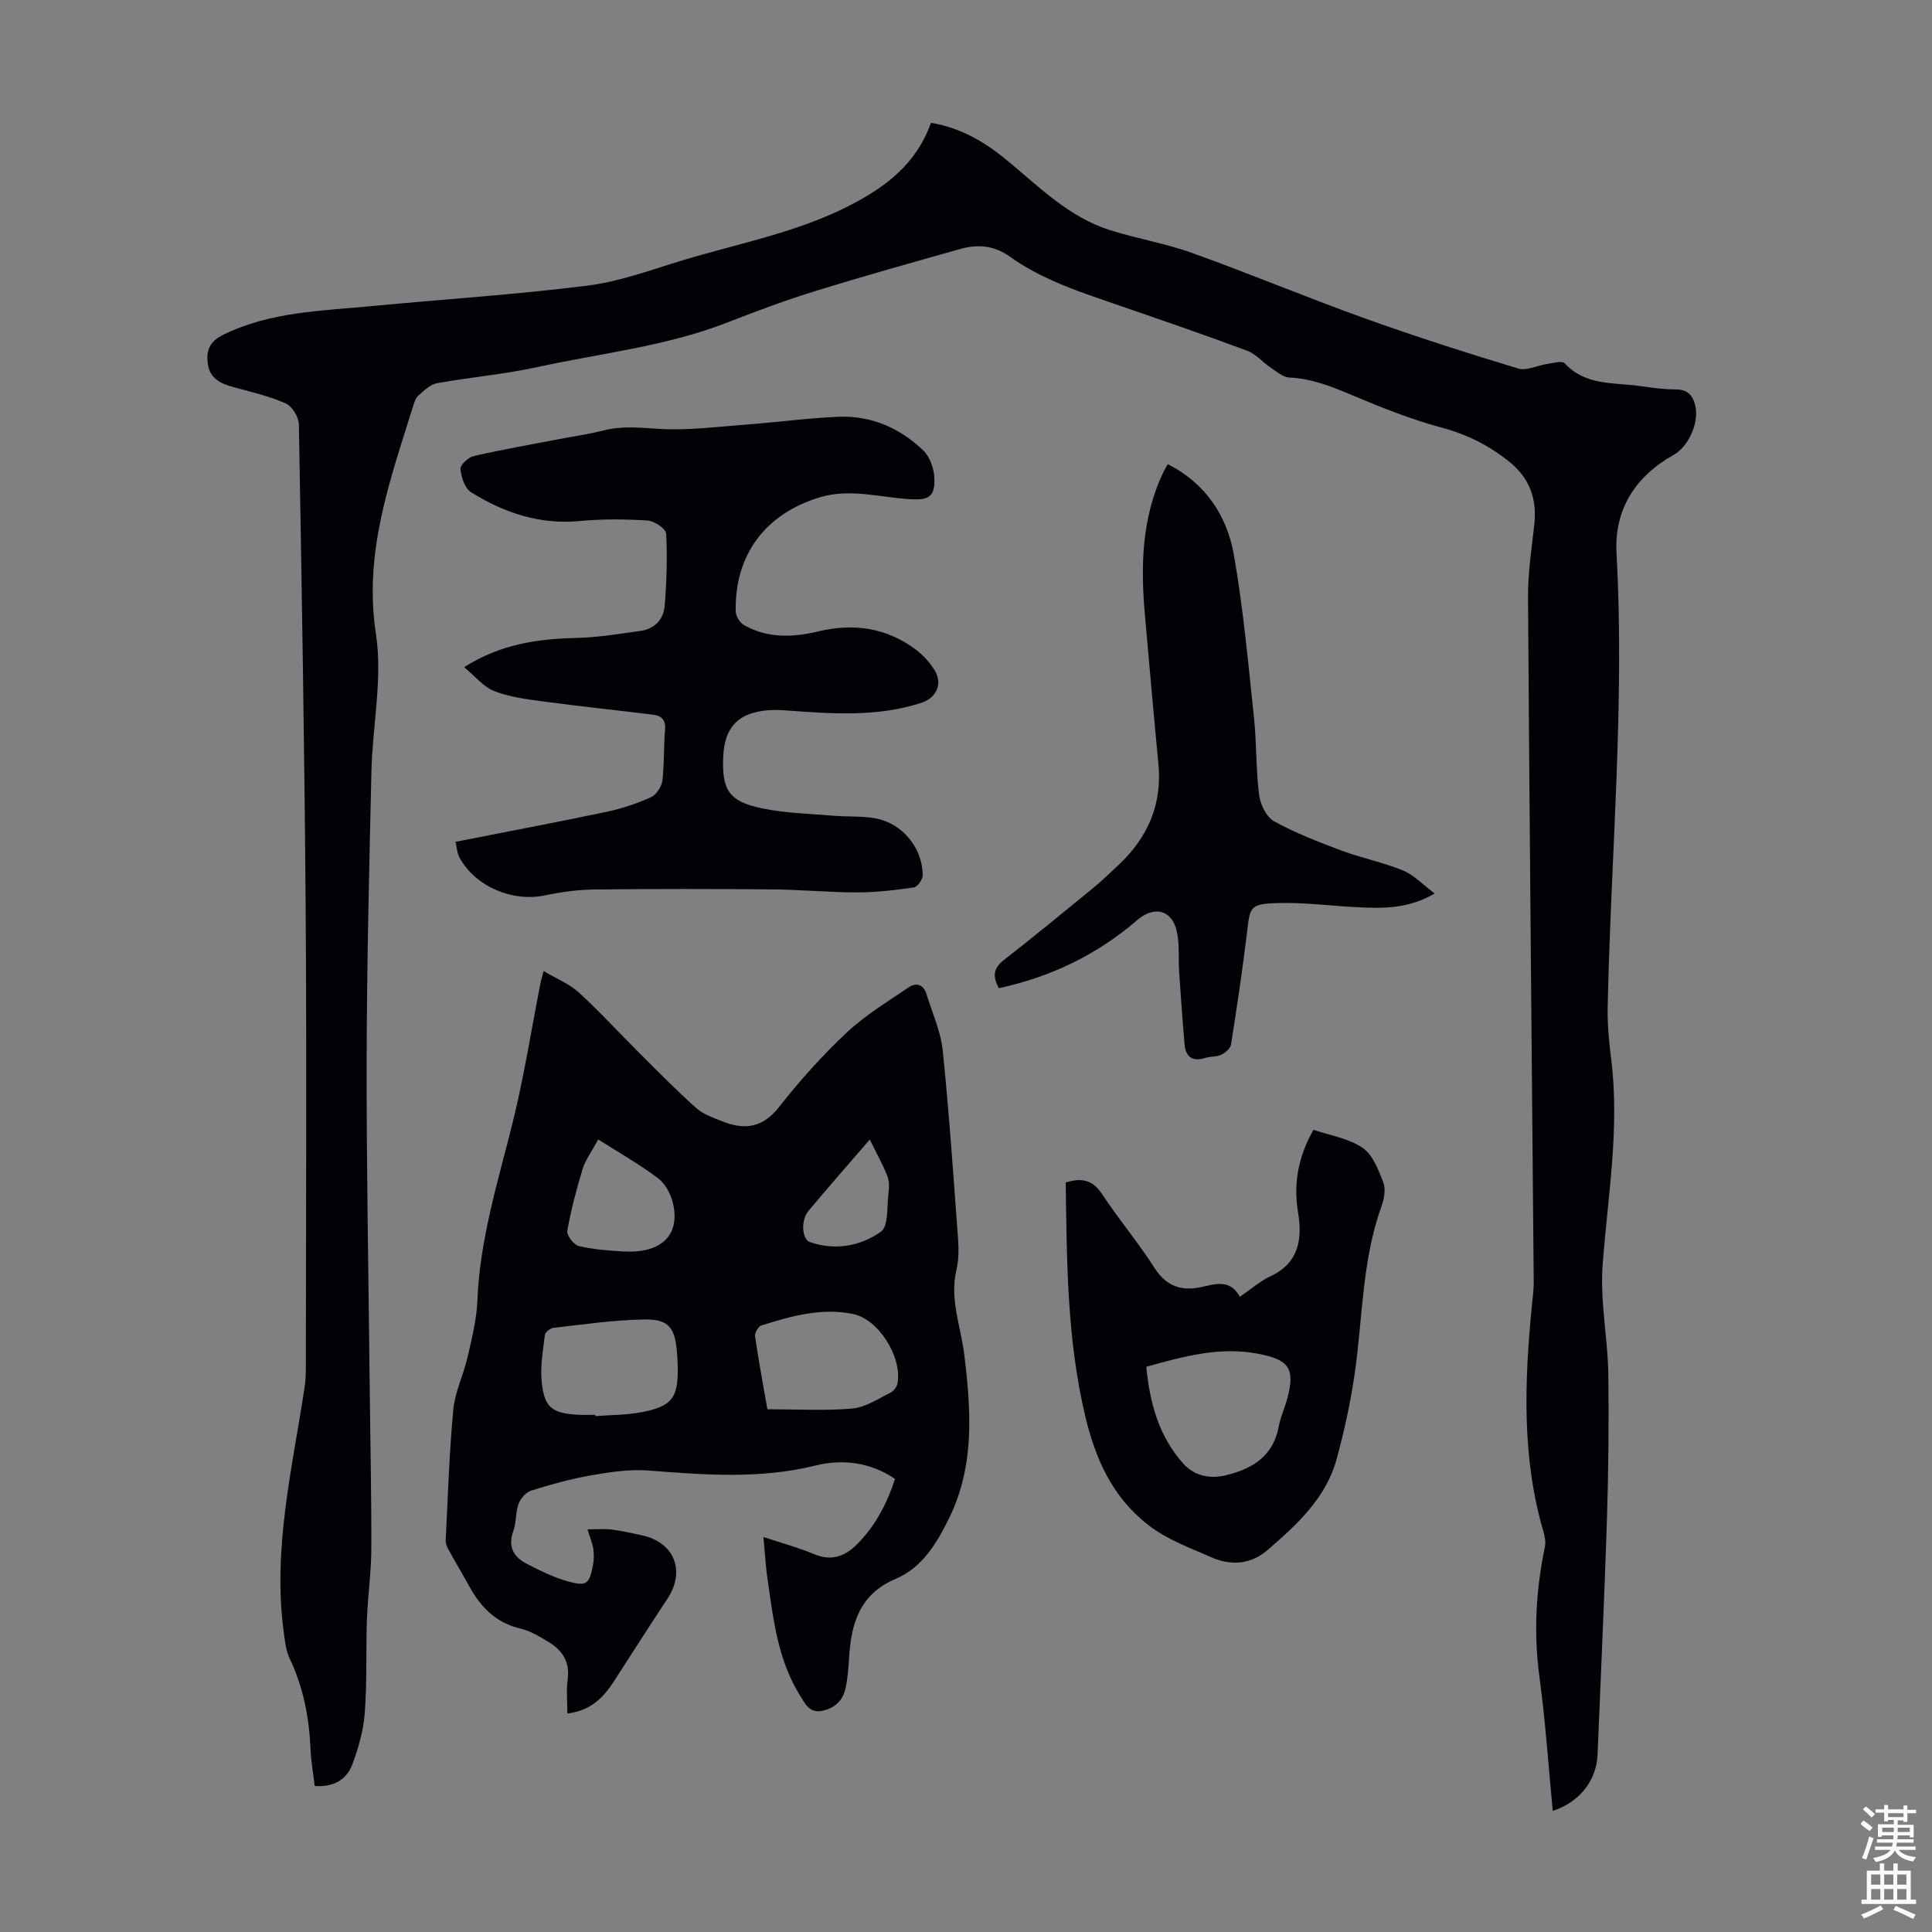
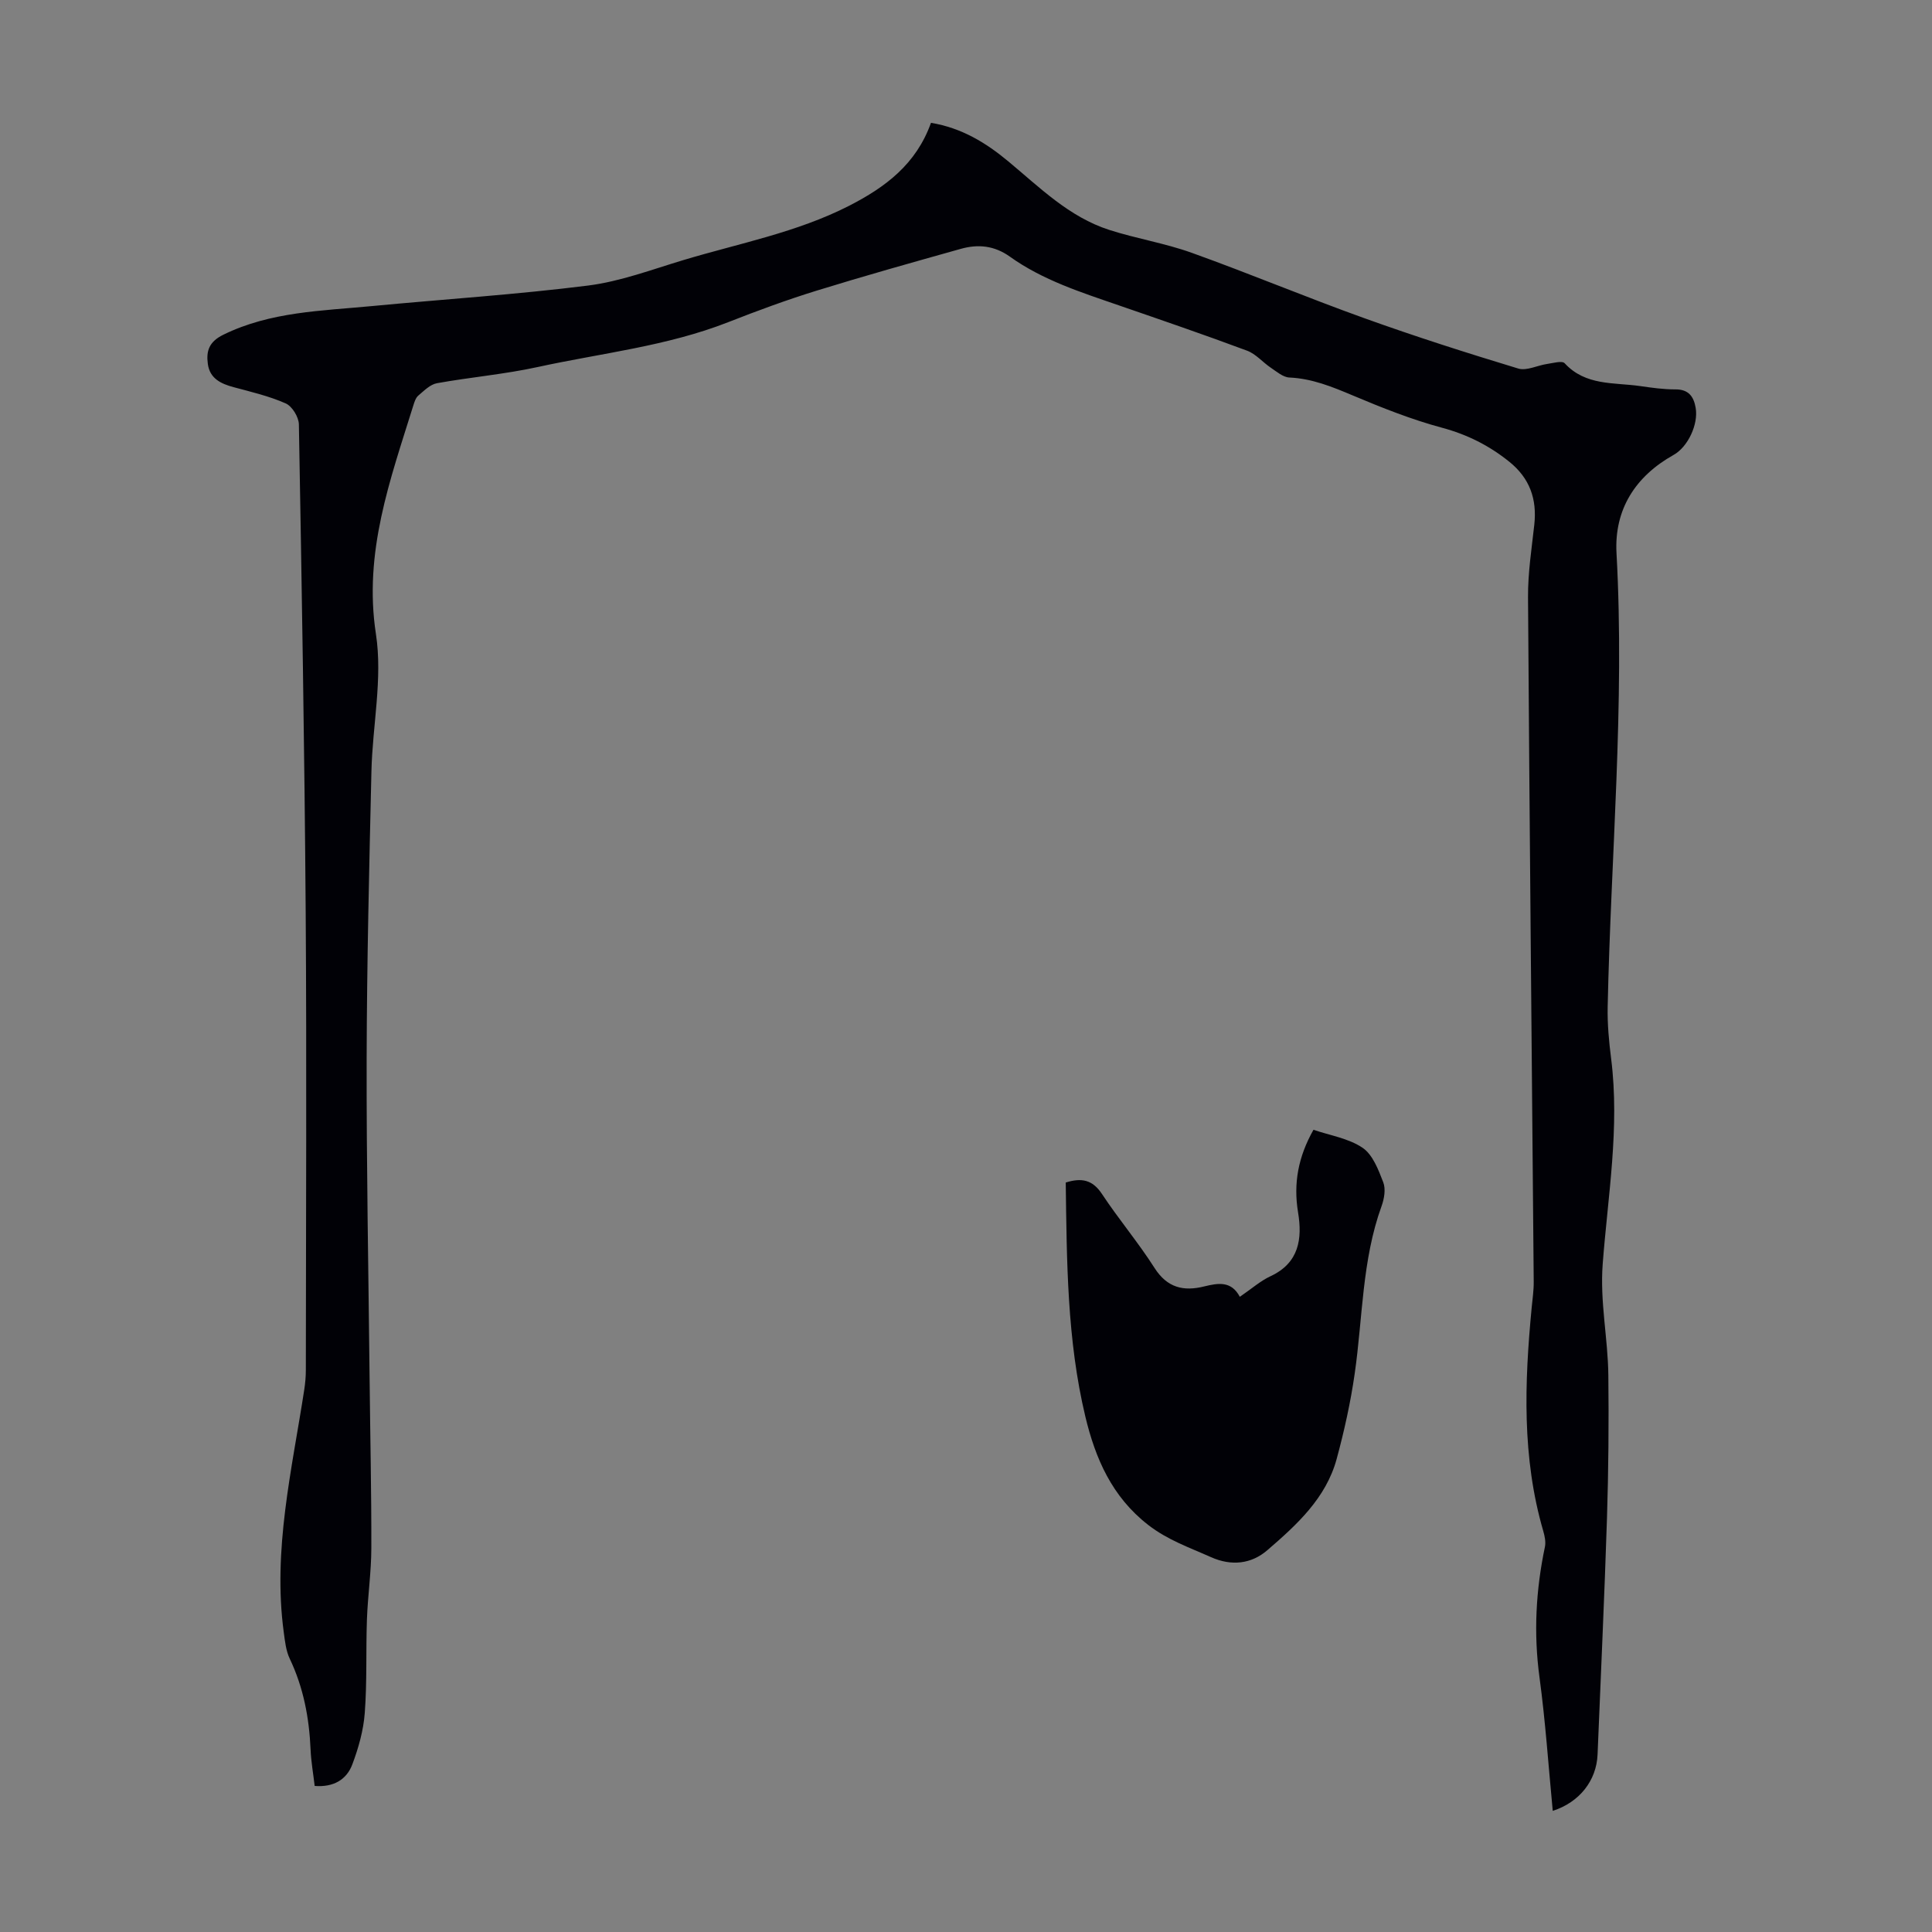
<svg xmlns="http://www.w3.org/2000/svg" enable-background="new 0 0 400 400" viewBox="0 0 400 400">
  <rect x="0" y="0" width="400" height="400" fill="#808080" stroke="none" />
  <g fill="#010106">
    <path d="m192.75 25.43c6.35 1.05 11.36 4.12 15.96 7.94 6.53 5.42 12.62 11.55 20.95 14.23 5.63 1.81 11.55 2.75 17.1 4.75 11.98 4.3 23.74 9.23 35.72 13.53 10.51 3.78 21.16 7.18 31.85 10.42 1.74.53 3.98-.66 6-.95 1.23-.18 3.09-.72 3.62-.14 4.33 4.7 10.19 3.94 15.61 4.72 2.43.35 4.9.7 7.34.69 2.73-.01 3.77 1.5 4.17 3.82.59 3.38-1.59 8.08-4.56 9.74-7.96 4.45-12.32 11.34-11.83 20.33 1.73 31.39-1.17 62.65-1.83 93.98-.07 3.56.27 7.16.72 10.71 1.8 14.27-.68 28.39-1.75 42.52-.59 7.84 1.09 15.36 1.17 23.04.11 9.83.03 19.67-.28 29.49-.52 16.34-1.29 32.66-1.95 48.99-.22 5.39-3.72 9.89-9.28 11.68-.89-9.28-1.51-18.53-2.75-27.69-1.23-9.11-.75-18.03 1.13-26.97.21-1.02-.04-2.22-.34-3.26-4.45-15.25-3.89-30.75-2.4-46.3.17-1.78.44-3.57.42-5.35-.4-47.24-.87-94.49-1.18-141.73-.03-5 .75-10.01 1.3-14.99.58-5.31-.94-9.63-5.2-13.05-4.16-3.34-8.67-5.61-13.9-7.02-6.33-1.7-12.49-4.16-18.54-6.71-4.25-1.79-8.39-3.48-13.08-3.69-1.3-.06-2.61-1.21-3.81-2.01-1.69-1.13-3.11-2.87-4.95-3.55-8.79-3.28-17.67-6.32-26.54-9.38-7.82-2.7-15.74-5.21-22.55-10.08-3.23-2.31-6.6-2.62-10.16-1.62-9.98 2.8-19.97 5.6-29.87 8.66-6.18 1.91-12.28 4.16-18.31 6.53-12.71 4.98-26.24 6.4-39.43 9.28-6.87 1.5-13.92 2.1-20.85 3.35-1.4.25-2.67 1.55-3.85 2.55-.55.46-.82 1.33-1.05 2.07-4.79 15.38-10.33 30.4-7.74 47.3 1.42 9.22-.71 18.95-.93 28.45-.46 19.8-.94 39.61-.99 59.41-.05 22.05.38 44.11.61 66.16.12 11.75.39 23.51.36 35.26-.01 4.91-.73 9.81-.91 14.72-.23 6.47.04 12.96-.45 19.4-.27 3.61-1.3 7.25-2.58 10.65-1.19 3.16-3.91 4.76-7.79 4.45-.29-2.52-.74-5.02-.85-7.54-.28-6.54-1.47-12.83-4.31-18.8-.79-1.65-.99-3.62-1.24-5.47-2.31-17.07 1.69-33.62 4.25-50.28.2-1.32.32-2.67.32-4 .02-31.58.19-63.16-.03-94.73-.24-33.7-.81-67.39-1.41-101.08-.03-1.51-1.39-3.74-2.71-4.33-3.43-1.52-7.15-2.39-10.8-3.37-2.66-.71-4.94-1.81-5.34-4.81-.36-2.67.23-4.6 3.23-6.06 9.77-4.78 20.32-4.92 30.74-5.92 14.92-1.42 29.9-2.38 44.76-4.25 6.69-.85 13.2-3.31 19.72-5.27 11.53-3.47 23.45-5.7 34.33-11.25 7.51-3.85 13.87-8.59 16.94-17.17z" />
-     <path d="m158.06 318.22c4.04 1.34 7.39 2.24 10.56 3.57 3.56 1.49 6.35.41 8.8-2.04 3.78-3.78 6.2-8.38 7.89-13.56-5.21-3.51-10.93-4.14-16.51-2.76-11.54 2.85-23.04 1.91-34.65 1.02-3.9-.3-7.95.34-11.84 1.02-4.17.73-8.29 1.87-12.33 3.14-1.08.34-2.21 1.64-2.62 2.76-.65 1.75-.43 3.82-1.07 5.57-1.22 3.32.08 5.46 2.84 6.87s5.6 2.82 8.56 3.63c3.81 1.04 4.34.5 5.09-3.45.2-1.07.21-2.22.06-3.3s-.61-2.12-1.2-4.05c1.9 0 3.48-.15 5.01.04 2.1.26 4.18.75 6.25 1.19 6.72 1.45 9.08 7.37 5.29 13.12-3.75 5.69-7.42 11.42-11.11 17.15-2.19 3.4-4.87 6.06-9.61 6.62 0-2.47-.25-4.8.06-7.06.49-3.64-1.11-6.05-4.01-7.78-1.8-1.08-3.69-2.25-5.69-2.72-5.01-1.16-8.2-4.31-10.57-8.6-1.46-2.63-3-5.22-4.45-7.86-.3-.55-.56-1.24-.53-1.85.45-9.01.73-18.05 1.57-27.03.34-3.66 2.1-7.17 2.94-10.82.89-3.89 1.89-7.83 2.05-11.78.5-12.78 4.33-24.82 7.36-37.08 2.32-9.43 3.82-19.06 5.7-28.6.12-.63.32-1.24.66-2.53 2.67 1.59 5.32 2.64 7.29 4.44 4.44 4.07 8.51 8.54 12.78 12.79 3.79 3.77 7.54 7.59 11.54 11.15 1.45 1.29 3.48 1.97 5.34 2.72 4.58 1.84 8.36 1.41 11.76-2.92 4.27-5.45 8.94-10.66 13.98-15.4 3.84-3.61 8.47-6.41 12.86-9.4 1.49-1.02 3.06-.69 3.68 1.31 1.21 3.9 2.97 7.76 3.39 11.75 1.34 13.01 2.22 26.07 3.18 39.12.15 2.09.14 4.28-.34 6.3-1.45 6.06.91 11.73 1.62 17.53 1.41 11.56 2.2 22.98-3.14 33.88-2.55 5.2-5.55 10.23-11.05 12.56-7.51 3.18-9.24 9.29-9.66 16.42-.13 2.12-.29 4.26-.75 6.32-.56 2.47-2.19 4.03-4.79 4.58-2.67.56-3.55-1.46-4.57-3.09-4.54-7.23-5.53-15.49-6.7-23.68-.44-2.85-.59-5.74-.92-9.21zm-34.82-25.3c.01.09.01.18.02.27 3.11-.24 6.28-.21 9.33-.77 6.59-1.21 7.89-2.98 7.72-9.62-.02-1.01-.08-2.01-.17-3.02-.42-4.87-1.7-6.66-6.61-6.6-6.31.08-12.62 1.03-18.92 1.73-.67.07-1.73.91-1.8 1.49-.39 3.21-.98 6.49-.66 9.66.53 5.33 2.08 6.5 7.4 6.85 1.23.07 2.46.01 3.69.01zm35.64-1.15c6.04 0 11.85.35 17.59-.15 2.72-.24 5.33-2.02 7.9-3.28.67-.33 1.35-1.27 1.47-2.01.9-5.41-3.88-13.17-9.26-14.29-6.49-1.34-12.8.44-18.96 2.39-.63.2-1.4 1.54-1.3 2.23.72 4.95 1.65 9.87 2.56 15.11zm-35.03-55.86c-1.5 2.77-2.69 4.34-3.23 6.12-1.27 4.21-2.41 8.48-3.17 12.8-.16.93 1.35 2.9 2.39 3.15 3.01.72 6.16.95 9.27 1.12 7.71.44 11.68-3.27 10.27-9.78-.42-1.94-1.56-4.17-3.08-5.33-3.83-2.91-8.07-5.29-12.45-8.08zm56.22.02c-4.84 5.61-8.81 10.15-12.69 14.77-1.61 1.92-1.37 5.86.3 6.45 5.25 1.84 10.47.83 14.7-2.13 1.6-1.12 1.22-5.17 1.57-7.91.16-1.2.19-2.57-.24-3.65-.94-2.38-2.2-4.62-3.64-7.53z" />
-     <path d="m94.32 174.29c10.7-2.11 21-4.05 31.26-6.21 3.15-.66 6.27-1.71 9.2-3.03 1.11-.5 2.2-2.18 2.36-3.45.43-3.43.23-6.93.55-10.38.19-2.02-.59-3.02-2.4-3.24-7.62-.95-15.27-1.74-22.88-2.76-3.41-.46-6.92-.9-10.08-2.14-2.26-.89-4-3.1-6.24-4.95 7.7-4.86 15.34-5.86 23.27-6.05 4.43-.1 8.86-.85 13.26-1.46 2.9-.4 4.76-2.38 4.99-5.15.41-4.98.57-10 .31-14.98-.05-1.01-2.43-2.63-3.81-2.72-4.66-.29-9.39-.35-14.04.1-8.33.8-15.71-1.7-22.56-5.97-1.28-.8-2.02-3.12-2.17-4.82-.08-.83 1.62-2.4 2.75-2.66 5.75-1.32 11.57-2.33 17.37-3.45 3.18-.61 6.4-1.06 9.54-1.86 3.87-.99 7.64-.54 11.56-.31 6.07.35 12.22-.48 18.33-.93 6.24-.47 12.47-1.32 18.72-1.58 6.8-.28 12.74 2.34 17.57 7 1.35 1.31 2.19 3.71 2.27 5.66.16 3.93-1.16 4.63-5.06 4.4-6.19-.36-12.34-2.28-18.62-.4-11.29 3.38-17.74 11.96-17.44 23.68.03.96.84 2.29 1.68 2.77 4.86 2.77 10.13 2.59 15.33 1.34 7.41-1.78 14.23-.8 20.34 3.81 1.48 1.12 2.81 2.6 3.79 4.17 1.76 2.82.46 5.76-2.73 6.8-9.17 2.97-18.54 2.26-27.92 1.57-1.33-.1-2.69-.14-4.01-.02-5.99.54-8.79 3.52-9.07 9.51-.32 6.95 1.14 9.34 7.98 10.77 4.86 1.02 9.92 1.12 14.9 1.54 2.89.25 5.84.02 8.67.55 5.55 1.04 9.67 6.07 9.75 11.72.01.89-1.07 2.46-1.82 2.57-3.91.57-7.87 1.03-11.81 1.03-5.8 0-11.61-.57-17.41-.62-12.31-.11-24.62-.12-36.93.02-3.43.04-6.91.51-10.27 1.22-6.62 1.39-14.2-1.71-17.57-7.65-.62-1.06-.67-2.45-.91-3.44z" />
-     <path d="m256.69 268.49c2.47-1.68 4.27-3.3 6.37-4.27 5.92-2.76 6.59-7.77 5.69-13.21-1-6.04.05-11.54 3.19-17.1 3.41 1.17 7.26 1.76 10.17 3.73 2.1 1.42 3.28 4.55 4.28 7.15.54 1.4.2 3.41-.35 4.92-4.07 11.22-3.89 23.08-5.56 34.66-.85 5.95-2.16 11.86-3.73 17.66-2.21 8.16-8.28 13.68-14.37 18.93-3.29 2.84-7.41 3.33-11.66 1.43-4.45-1.99-8.97-3.54-13-6.67-7.5-5.82-10.93-13.75-13.01-22.43-3.8-15.89-3.84-32.14-4.06-48.46 3.22-1.01 5.53-.62 7.5 2.37 3.45 5.22 7.52 10.04 10.88 15.31 2.62 4.11 6 4.9 10.29 3.83 2.84-.69 5.6-1.21 7.37 2.15zm-19.36 14.48c.7 7.46 2.6 14.38 7.61 20.01 2.26 2.54 5.44 3.29 8.9 2.45 5.56-1.36 9.8-4 10.93-10.16.36-1.96 1.24-3.82 1.76-5.76 1.65-6.2.32-7.98-5.93-9.21-8-1.56-15.46.5-23.27 2.67z" />
-     <path d="m241.78 96.1c7.9 4.02 12.28 10.74 13.7 18.88 1.94 11.1 2.95 22.37 4.14 33.6.57 5.33.39 10.74 1.07 16.05.25 1.96 1.54 4.55 3.13 5.43 4.44 2.44 9.23 4.29 14 6.07 4.17 1.55 8.6 2.42 12.7 4.11 2.25.93 4.07 2.92 6.51 4.75-5.52 3.23-10.82 3.1-16.14 2.83-5.56-.28-11.14-1.04-16.68-.84-5.42.19-5.41.82-6.03 6.03-.92 7.77-2.09 15.51-3.31 23.24-.13.81-1.18 1.71-2.02 2.12-.96.47-2.21.31-3.27.65-2.66.85-4.1-.16-4.33-2.82-.43-4.99-.78-9.99-1.12-14.98-.19-2.88.14-5.88-.55-8.64-1.08-4.34-4.76-4.99-8.1-2.11-8.34 7.21-17.98 11.82-28.68 14.12-1.45-2.63-.97-4.26 1.07-5.85 6.17-4.82 12.23-9.78 18.28-14.74 1.9-1.56 3.68-3.27 5.47-4.95 6.05-5.7 9.04-12.57 8.21-21.02-1-10.12-1.84-20.26-2.76-30.39-.93-10.24-.76-20.35 3.8-29.89.25-.51.54-.98.91-1.65z" />
+     <path d="m256.69 268.49c2.47-1.68 4.27-3.3 6.37-4.27 5.92-2.76 6.59-7.77 5.69-13.21-1-6.04.05-11.54 3.19-17.1 3.41 1.17 7.26 1.76 10.17 3.73 2.1 1.42 3.28 4.55 4.28 7.15.54 1.4.2 3.41-.35 4.92-4.07 11.22-3.89 23.08-5.56 34.66-.85 5.95-2.16 11.86-3.73 17.66-2.21 8.16-8.28 13.68-14.37 18.93-3.29 2.84-7.41 3.33-11.66 1.43-4.45-1.99-8.97-3.54-13-6.67-7.5-5.82-10.93-13.75-13.01-22.43-3.8-15.89-3.84-32.14-4.06-48.46 3.22-1.01 5.53-.62 7.5 2.37 3.45 5.22 7.52 10.04 10.88 15.31 2.62 4.11 6 4.9 10.29 3.83 2.84-.69 5.6-1.21 7.37 2.15zm-19.36 14.48z" />
  </g>
-   <path d="m385.2 377.6.6-.7c.6.4 1.3.9 1.9 1.5l-.6.7c-.8-.5-1.4-1-1.9-1.5zm.3 7.1c.6-1.4 1.1-2.9 1.5-4.5.3.1.6.3.9.4-.5 1.4-1 2.9-1.5 4.4zm.2-10.1.6-.6c.7.5 1.3 1.1 1.9 1.6l-.7.7c-.6-.6-1.2-1.2-1.8-1.7zm8.4-.8h.8v.9h1.8v.7h-1.8v1.8h-.8v-.3h-1.2v.9h3.3v2.6h-.8v-.4h-2.5c0 .3 0 .6-.1.8h3.4v.7h-3.5c0 .3-.1.6-.1.8h4v.7h-3.5c.7.9 1.9 1.3 3.6 1.5-.2.2-.4.5-.6.9-1.9-.3-3.2-1.1-3.8-2.3-.5 1.1-1.8 2-3.9 2.4-.2-.3-.4-.5-.6-.8 1.9-.4 3.1-.9 3.6-1.7h-3.2v-.7h3.5c.1-.2.1-.5.2-.8h-3.3v-.7h3.4c0-.2 0-.5 0-.8h-2.4v.3h-.8v-2.6h3.3v-.9h-1.2v.3h-.8v-1.8h-1.8v-.7h1.8v-.9h.8v.9h3.2zm-4.4 5.5h2.4c0-.3 0-.6 0-.9h-2.4zm1.2-3.1h3.2v-.8h-3.2zm4.4 2.2h-2.4v.9h2.5v-.9z" fill="#fcfbfa" />
-   <path d="m389.2 385.8h.9v1.5h1.9v-1.5h.9v1.5h2.7v6h1.1v.9h-11.3v-.9h1.1v-6h2.7zm.2 8.7.5.8c-1.2.6-2.5 1.3-4 1.9-.2-.3-.3-.6-.6-.8 1.6-.6 3-1.3 4.1-1.9zm-2-4.3h1.9v-2.1h-1.9zm0 3.1h1.9v-2.2h-1.9zm2.7-3.1h1.9v-2.1h-1.9zm0 3.1h1.9v-2.2h-1.9zm2.4 1.3c1.4.6 2.7 1.2 4.1 1.8l-.5.9c-1.5-.7-2.8-1.4-4.1-1.9zm2.2-6.5h-1.9v2.1h1.9zm-1.9 5.2h1.9v-2.2h-1.9z" fill="#fcfbfa" />
</svg>